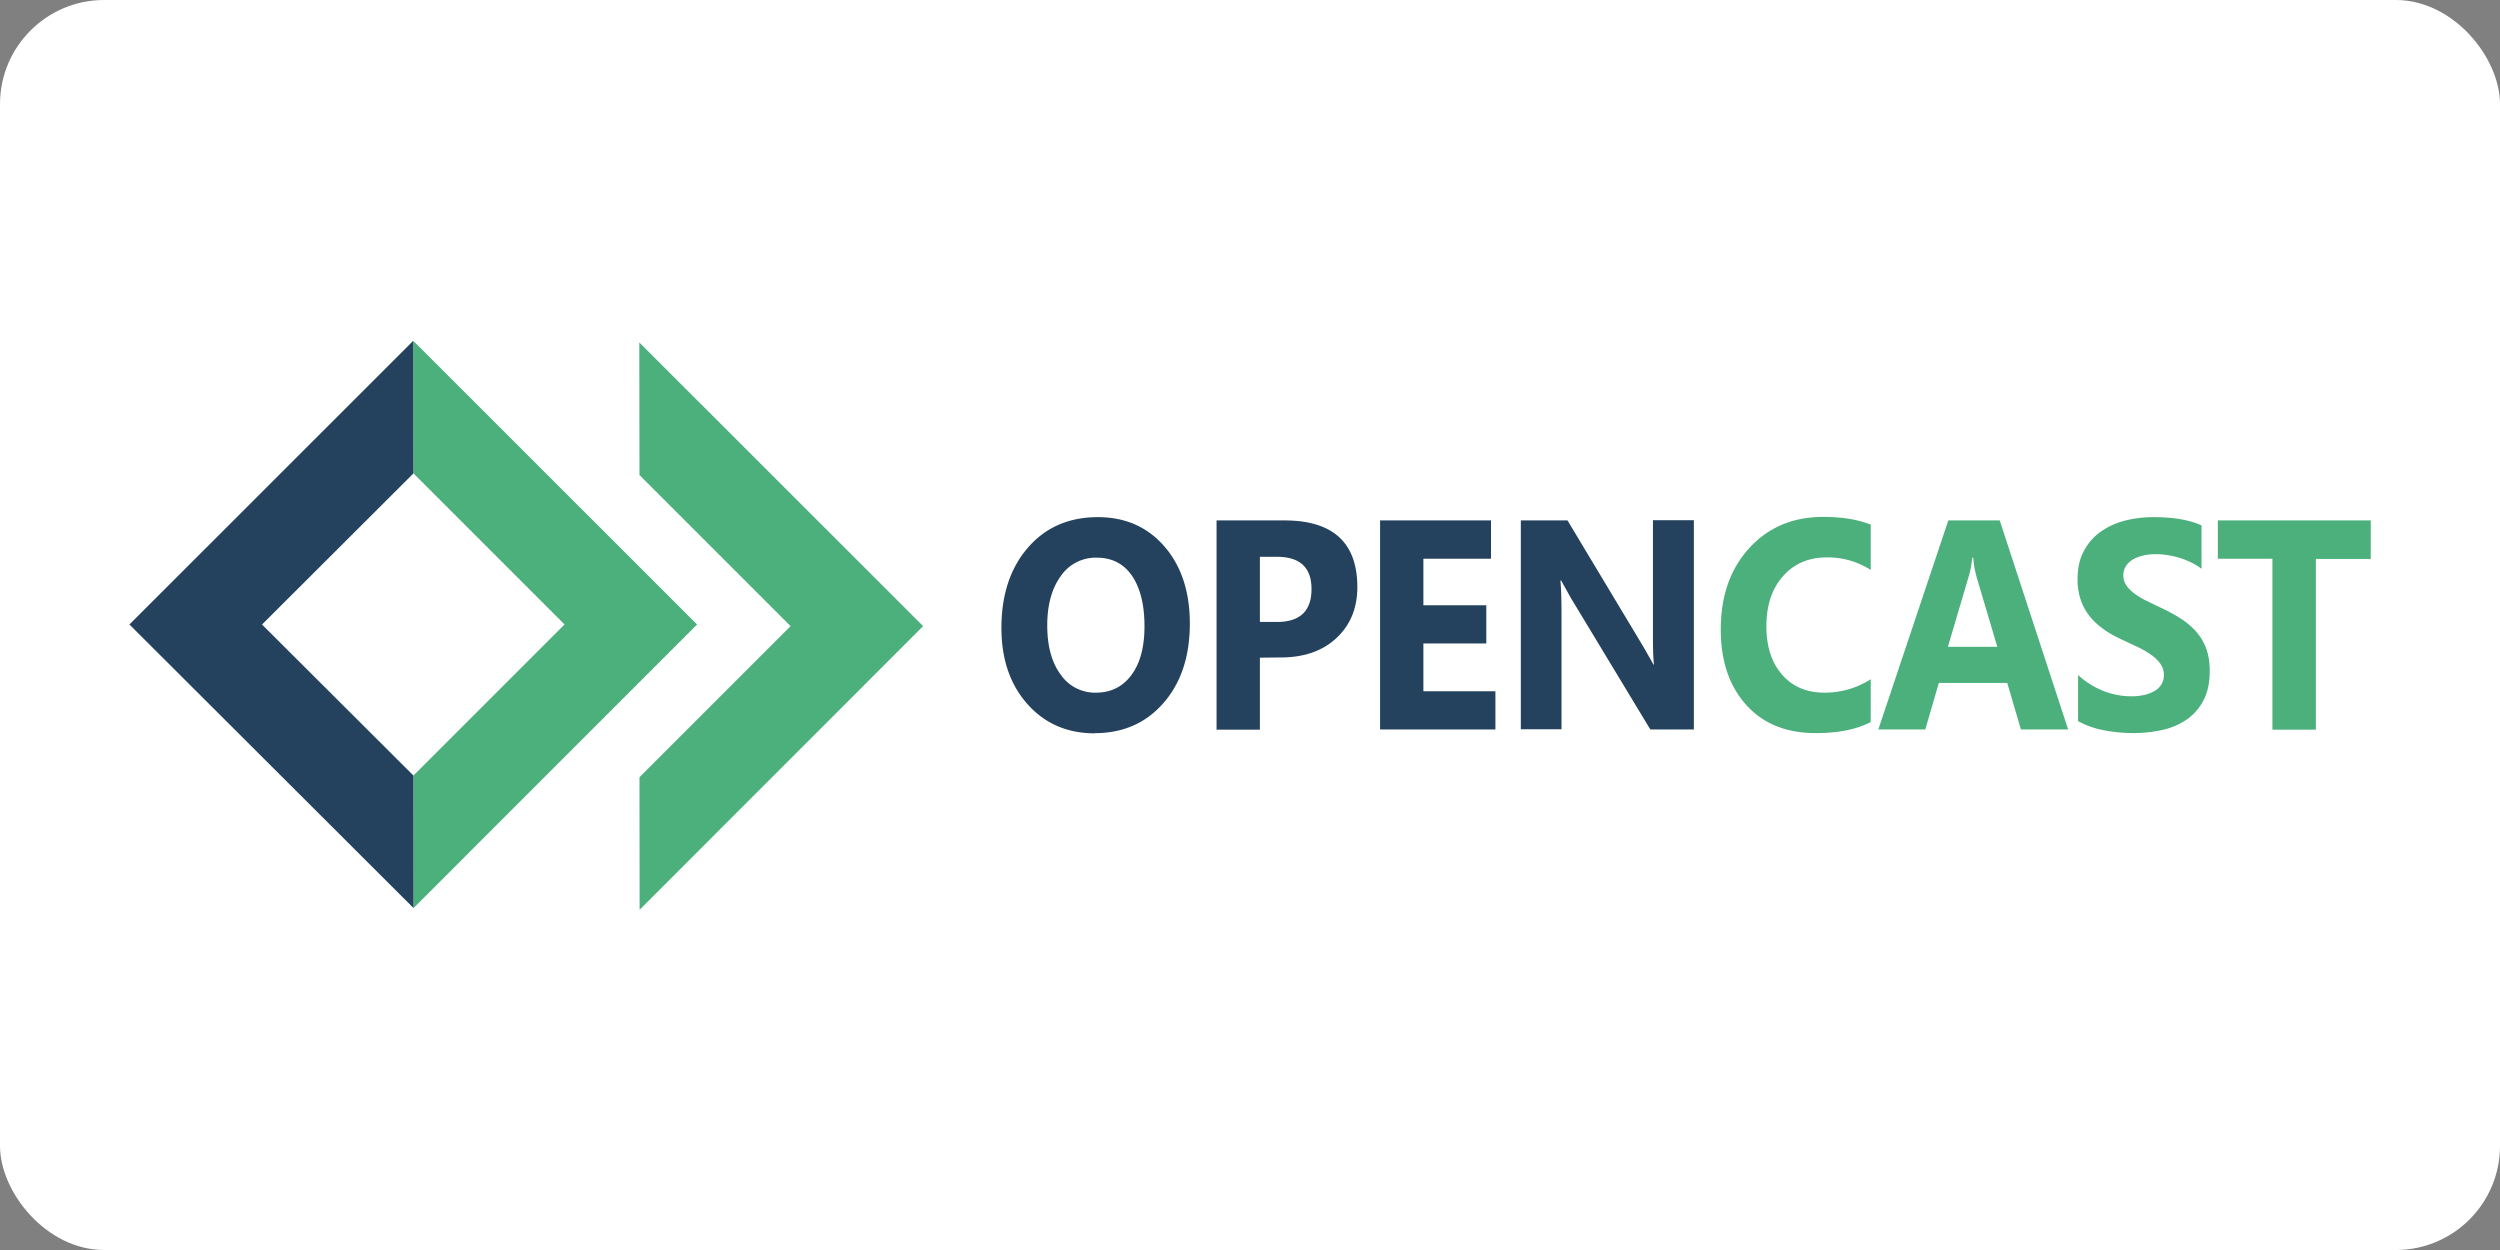
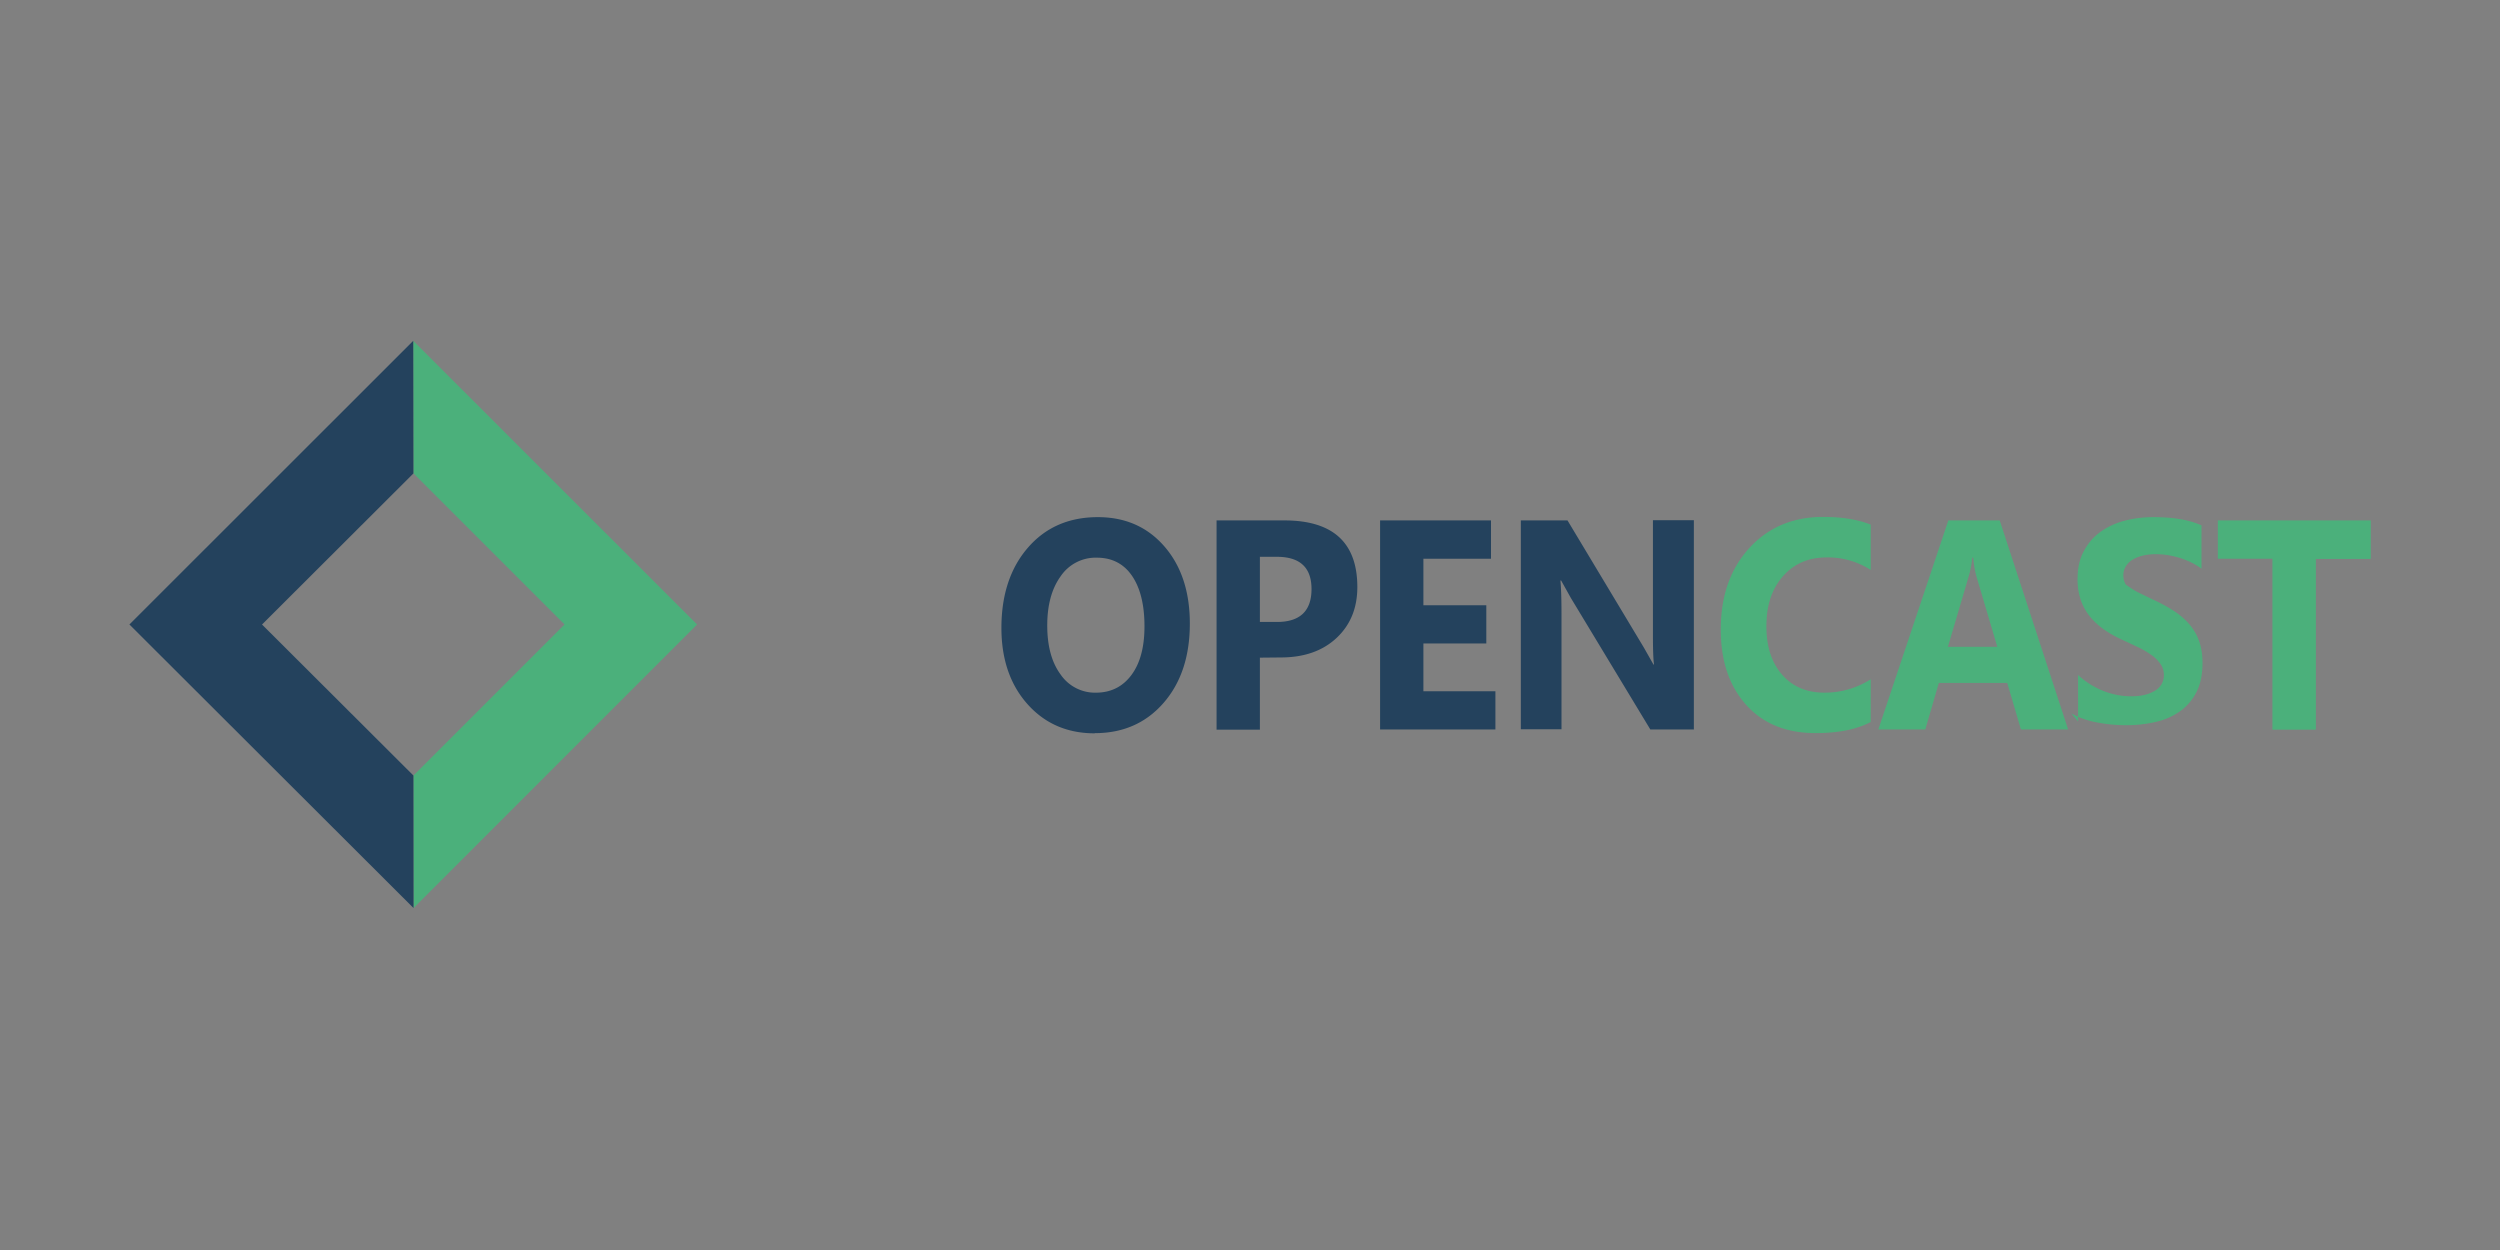
<svg xmlns="http://www.w3.org/2000/svg" width="120" height="60">
  <rect width="100%" height="100%" fill="#808080" stroke="none" />
-   <rect width="120" height="60" rx="5" fill="white" />
  <g transform="matrix(1.468 0 0 1.468 -23.474 -13.72)">
    <path d="M29.503 20.49l9.28 9.275-9.27 9.272-.004-4.333 4.94-4.94-4.94-4.94z" fill="#4bb07b" />
    <path d="M24.558 29.766l4.95-4.94-.006-4.336-9.28 9.275 9.29 9.272-.004-4.333z" fill="#24425d" />
-     <path d="M36.904 39.093L36.9 34.76l4.94-4.94-4.94-4.94-.006-4.336 9.28 9.275z" fill="#4bb07b" />
  </g>
  <path d="M52.55 35.2c-1.322 0-2.4-.468-3.232-1.403s-1.25-2.154-1.25-3.656c0-1.586.423-2.87 1.268-3.848s1.966-1.47 3.36-1.47c1.318 0 2.383.47 3.196 1.407s1.22 2.174 1.22 3.7c0 1.577-.422 2.848-1.265 3.814s-1.943 1.448-3.3 1.448zm.1-8.432a2.03 2.03 0 0 0-1.738.892c-.43.595-.644 1.382-.644 2.362 0 .994.215 1.78.644 2.358a2 2 0 0 0 1.687.868c.717 0 1.285-.28 1.706-.843s.63-1.342.63-2.34c0-1.04-.204-1.85-.6-2.428s-.966-.868-1.674-.868zm7.825 4.8v3.457h-2.08V24.98h3.257c2.326 0 3.5 1.066 3.5 3.198 0 1.008-.333 1.823-1 2.446s-1.56.934-2.675.934zm0-4.842v3.128h.818c1.107 0 1.66-.527 1.66-1.58 0-1.03-.553-1.547-1.66-1.547h-.818zm11.305 8.287h-5.536V24.98h5.324v1.84h-3.245v2.232h3.02v1.833h-3.02v2.295h3.457v1.833zm9.535 0h-2.1L75.4 28.7l-.464-.833H74.9c.034.354.052.896.052 1.623v5.514H73V24.98h2.24l3.663 6.1.464.818h.026c-.035-.233-.052-.692-.052-1.378v-5.55h1.964v10.034z" fill="#24425d" />
-   <path d="M89.794 34.657c-.674.354-1.553.532-2.64.532-1.417 0-2.53-.453-3.34-1.358s-1.217-2.1-1.217-3.618c0-1.604.456-2.906 1.368-3.904s2.095-1.497 3.55-1.497c.902 0 1.66.124 2.28.37v2.176a3.8 3.8 0 0 0-2.11-.602c-.867 0-1.567.296-2.1.9s-.798 1.395-.798 2.407c0 .97.25 1.744.753 2.32s1.178.864 2.028.864a4.06 4.06 0 0 0 2.227-.644zm9.476.356h-2.266l-.657-2.232h-3.283l-.65 2.232H90.16l3.36-10.034h2.466zm-3.4-3.967l-1-3.373a4.71 4.71 0 0 1-.154-.903h-.052c-.022.294-.075.586-.16.875l-1.004 3.4zm3.878 3.584V32.4a3.89 3.89 0 0 0 1.217.766 3.63 3.63 0 0 0 1.326.256 2.68 2.68 0 0 0 .686-.077 1.8 1.8 0 0 0 .5-.213.9.9 0 0 0 .293-.322.86.86 0 0 0 .097-.402.92.92 0 0 0-.155-.525 1.72 1.72 0 0 0-.422-.427 4.34 4.34 0 0 0-.634-.378l-.792-.37c-.72-.327-1.26-.726-1.612-1.197s-.53-1.04-.53-1.707c0-.522.097-.97.3-1.347s.456-.684.8-.927.718-.42 1.155-.535a5.49 5.49 0 0 1 1.391-.172c.48 0 .906.032 1.277.095s.714.16 1.027.3V27.3a2.98 2.98 0 0 0-.506-.308 3.8 3.8 0 0 0-.563-.22 4.33 4.33 0 0 0-.576-.13 3.75 3.75 0 0 0-.544-.042c-.236 0-.45.025-.644.073s-.356.118-.5.206a.99.99 0 0 0-.309.319.8.8 0 0 0-.109.416.83.83 0 0 0 .122.45c.082.13.197.26.347.378s.332.236.547.35l.727.353c.37.168.7.347.995.535a3.56 3.56 0 0 1 .757.64 2.54 2.54 0 0 1 .483.815c.112.306.168.66.168 1.067 0 .56-.098 1.03-.293 1.4a2.51 2.51 0 0 1-.795.924 3.27 3.27 0 0 1-1.168.507 6.24 6.24 0 0 1-1.407.154 7.23 7.23 0 0 1-1.445-.14 4.09 4.09 0 0 1-1.187-.42zm14.047-7.8h-2.633v8.194h-2.086V26.82h-2.62v-1.84h7.34v1.84z" fill="#4bb07b" />
+   <path d="M89.794 34.657c-.674.354-1.553.532-2.64.532-1.417 0-2.53-.453-3.34-1.358s-1.217-2.1-1.217-3.618c0-1.604.456-2.906 1.368-3.904s2.095-1.497 3.55-1.497c.902 0 1.66.124 2.28.37v2.176a3.8 3.8 0 0 0-2.11-.602c-.867 0-1.567.296-2.1.9s-.798 1.395-.798 2.407c0 .97.25 1.744.753 2.32s1.178.864 2.028.864a4.06 4.06 0 0 0 2.227-.644zm9.476.356h-2.266l-.657-2.232h-3.283l-.65 2.232H90.16l3.36-10.034h2.466zm-3.4-3.967l-1-3.373a4.71 4.71 0 0 1-.154-.903h-.052c-.022.294-.075.586-.16.875l-1.004 3.4zm3.878 3.584V32.4a3.89 3.89 0 0 0 1.217.766 3.63 3.63 0 0 0 1.326.256 2.68 2.68 0 0 0 .686-.077 1.8 1.8 0 0 0 .5-.213.9.9 0 0 0 .293-.322.86.86 0 0 0 .097-.402.92.92 0 0 0-.155-.525 1.72 1.72 0 0 0-.422-.427 4.34 4.34 0 0 0-.634-.378l-.792-.37c-.72-.327-1.26-.726-1.612-1.197s-.53-1.04-.53-1.707c0-.522.097-.97.3-1.347s.456-.684.8-.927.718-.42 1.155-.535a5.49 5.49 0 0 1 1.391-.172c.48 0 .906.032 1.277.095s.714.16 1.027.3V27.3a2.98 2.98 0 0 0-.506-.308 3.8 3.8 0 0 0-.563-.22 4.33 4.33 0 0 0-.576-.13 3.75 3.75 0 0 0-.544-.042c-.236 0-.45.025-.644.073s-.356.118-.5.206a.99.99 0 0 0-.309.319.8.8 0 0 0-.109.416.83.83 0 0 0 .122.45s.332.236.547.35l.727.353c.37.168.7.347.995.535a3.56 3.56 0 0 1 .757.64 2.54 2.54 0 0 1 .483.815c.112.306.168.66.168 1.067 0 .56-.098 1.03-.293 1.4a2.51 2.51 0 0 1-.795.924 3.27 3.27 0 0 1-1.168.507 6.24 6.24 0 0 1-1.407.154 7.23 7.23 0 0 1-1.445-.14 4.09 4.09 0 0 1-1.187-.42zm14.047-7.8h-2.633v8.194h-2.086V26.82h-2.62v-1.84h7.34v1.84z" fill="#4bb07b" />
</svg>